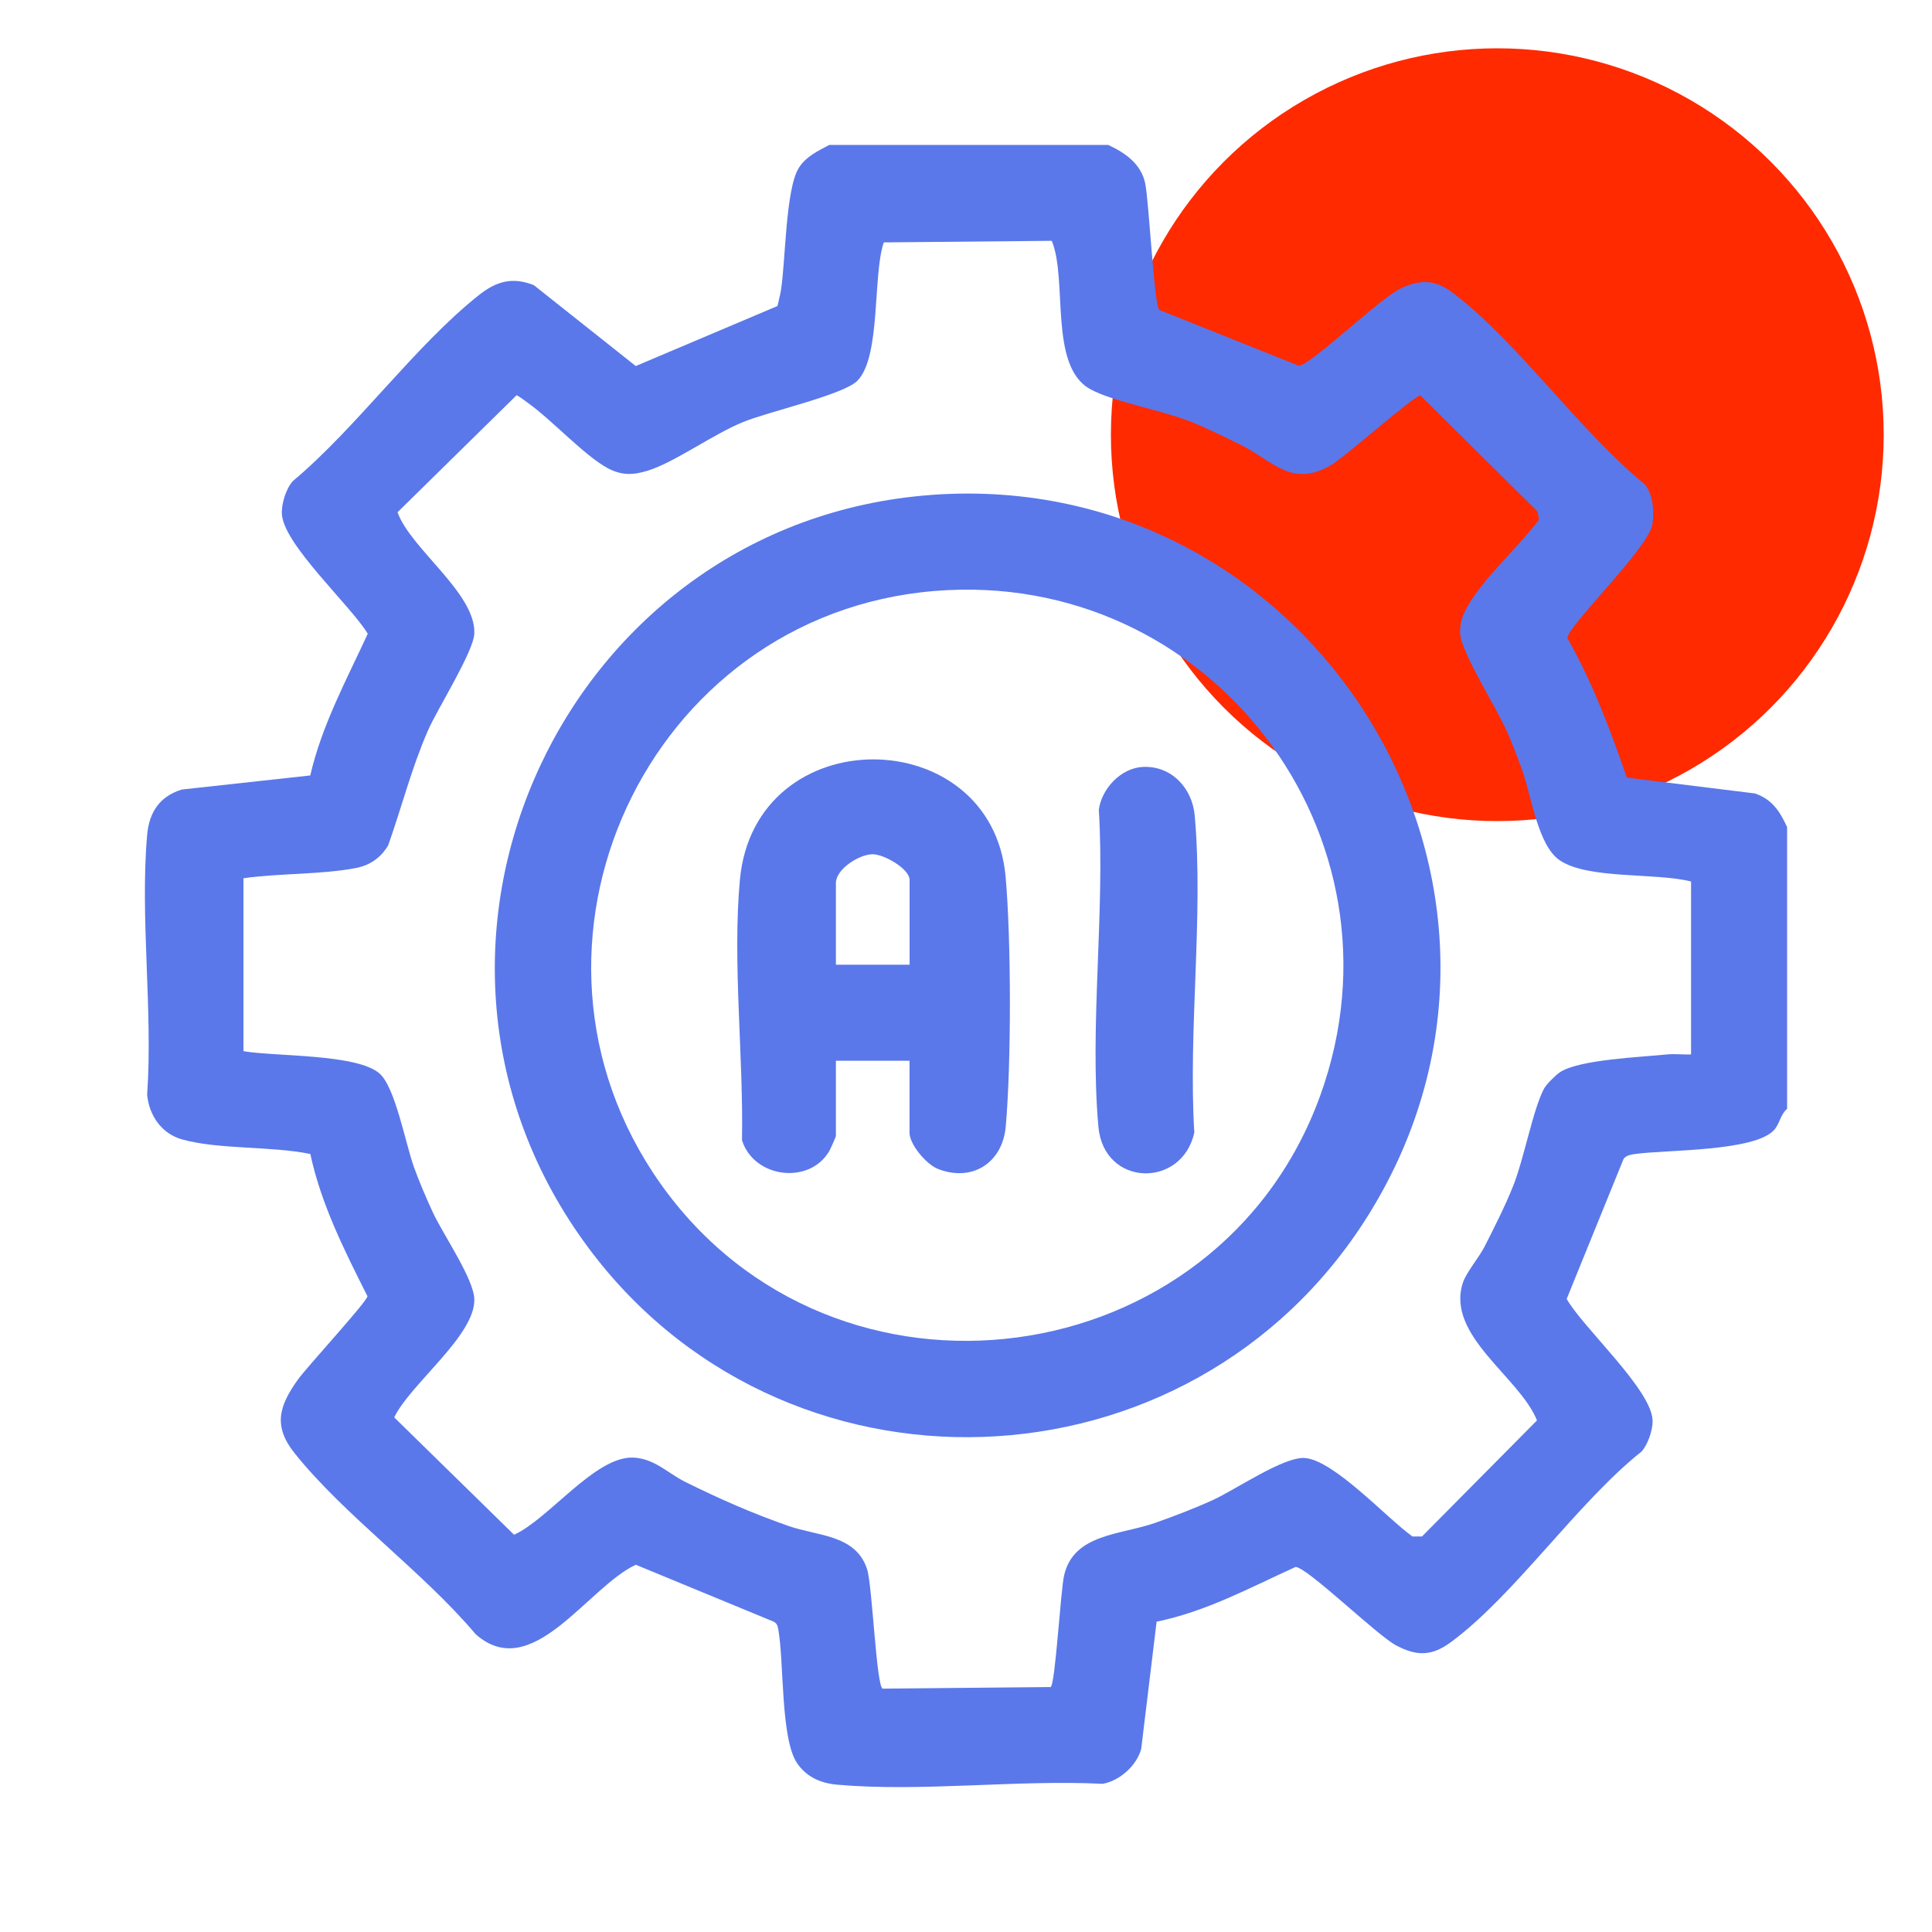
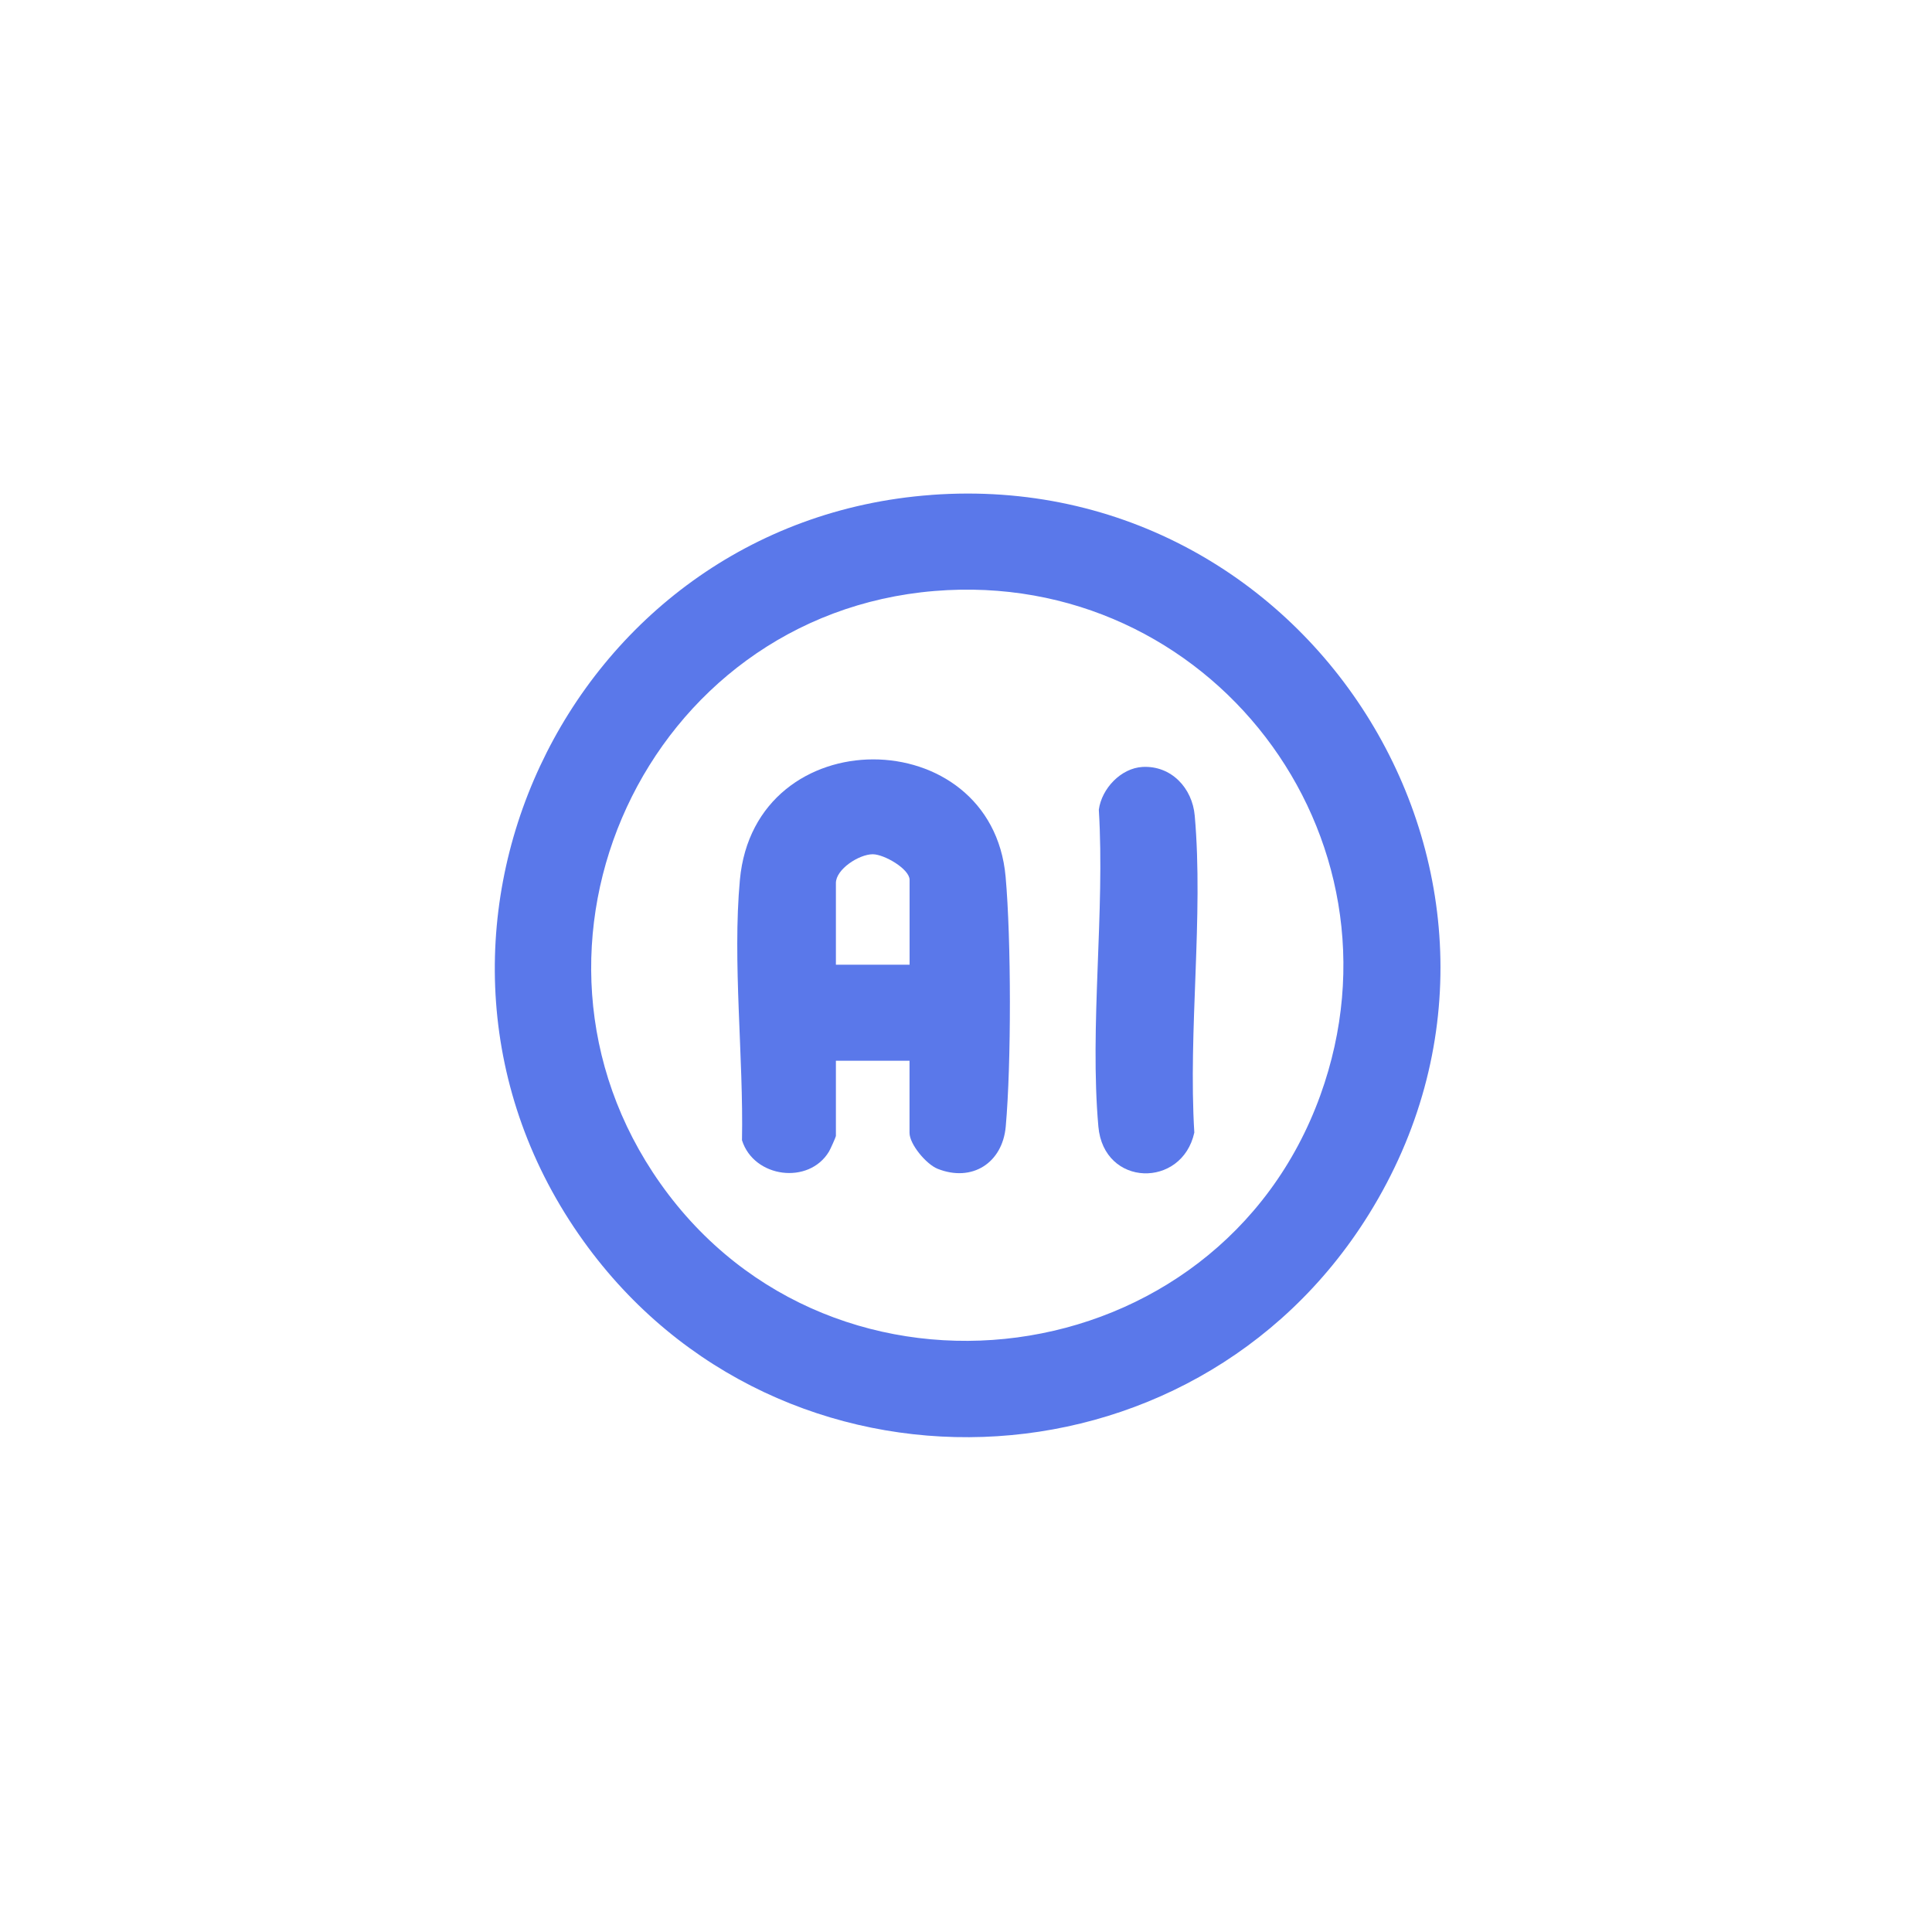
<svg xmlns="http://www.w3.org/2000/svg" width="56" height="56" viewBox="0 0 56 56" fill="none">
-   <ellipse cx="43.4" cy="12.6" rx="11.2" ry="11.2" fill="#FF2A00" />
-   <path d="M32.12 4.2C32.606 4.424 33.071 4.743 33.193 5.309C33.304 5.824 33.453 8.871 33.603 8.983L37.645 10.601C37.987 10.591 39.998 8.643 40.598 8.362C41.198 8.08 41.616 8.106 42.148 8.515C44.033 9.966 45.783 12.491 47.673 14.037C47.921 14.337 47.952 14.828 47.895 15.195C47.784 15.897 45.385 18.194 45.433 18.5C46.16 19.779 46.675 21.15 47.154 22.539L50.871 22.999C51.373 23.174 51.589 23.52 51.8 23.972V32.141C51.609 32.299 51.589 32.563 51.43 32.746C50.869 33.383 48.311 33.322 47.396 33.449C47.283 33.465 47.125 33.491 47.059 33.595L45.411 37.65C45.886 38.49 47.897 40.298 47.902 41.19C47.903 41.456 47.763 41.879 47.578 42.076C45.711 43.565 43.911 46.229 42.055 47.599C41.508 48.003 41.072 48.013 40.47 47.694C39.9 47.392 37.897 45.43 37.552 45.419C36.241 46.015 34.954 46.715 33.525 47.005L33.079 50.689C32.954 51.17 32.454 51.622 31.959 51.705C29.485 51.581 26.712 51.945 24.273 51.731C23.801 51.689 23.396 51.52 23.116 51.124C22.619 50.424 22.732 48.188 22.559 47.226C22.54 47.12 22.517 47.047 22.414 47L18.429 45.355C17.018 46.015 15.413 48.816 13.785 47.366C12.267 45.564 9.982 43.927 8.539 42.122C7.903 41.326 8.096 40.745 8.636 39.986C8.889 39.632 10.639 37.73 10.651 37.572C9.987 36.251 9.308 34.91 8.995 33.449C7.864 33.216 6.367 33.325 5.285 33.029C4.683 32.864 4.319 32.328 4.265 31.728C4.435 29.297 4.055 26.598 4.265 24.201C4.324 23.542 4.625 23.085 5.27 22.885L8.993 22.477C9.329 21.021 10.041 19.71 10.66 18.369C10.156 17.543 8.235 15.798 8.171 14.91C8.15 14.615 8.288 14.164 8.489 13.944C10.338 12.394 12.021 10.031 13.873 8.56C14.379 8.158 14.845 8.016 15.473 8.265L18.428 10.61L22.536 8.87C22.569 8.717 22.611 8.566 22.636 8.412C22.772 7.572 22.768 5.459 23.161 4.855C23.373 4.529 23.712 4.375 24.039 4.2H32.12ZM7.057 25.457V30.469C7.966 30.627 10.353 30.541 11.003 31.118C11.46 31.522 11.755 33.155 12 33.833C12.153 34.255 12.357 34.735 12.547 35.143C12.845 35.786 13.736 37.07 13.749 37.663C13.771 38.715 11.891 40.117 11.427 41.084L14.9 44.485C15.89 44.044 17.24 42.222 18.336 42.249C18.96 42.264 19.352 42.701 19.865 42.955C20.861 43.449 21.807 43.864 22.858 44.232C23.696 44.526 24.805 44.477 25.133 45.483C25.285 45.945 25.401 48.895 25.586 48.946L30.455 48.9C30.589 48.807 30.741 46.113 30.843 45.667C31.118 44.449 32.495 44.493 33.492 44.138C34.047 43.941 34.618 43.724 35.154 43.48C35.813 43.179 37.21 42.217 37.819 42.261C38.667 42.321 40.207 44.015 40.941 44.535H41.217L44.55 41.172C44.048 39.911 41.9 38.709 42.403 37.178C42.501 36.881 42.871 36.449 43.031 36.133C43.324 35.556 43.623 34.968 43.863 34.367C44.173 33.591 44.442 32.127 44.758 31.549C44.827 31.424 45.093 31.161 45.216 31.079C45.774 30.71 47.555 30.643 48.32 30.563C48.55 30.54 48.786 30.574 49.016 30.563V25.551C48 25.289 46.047 25.495 45.216 24.941C44.575 24.513 44.393 23.086 44.121 22.323C43.987 21.946 43.834 21.558 43.675 21.191C43.389 20.535 42.343 18.893 42.323 18.358C42.312 18.033 42.395 17.826 42.55 17.554C43.02 16.733 44.029 15.843 44.611 15.06L44.565 14.826L41.172 11.463C41.006 11.449 38.982 13.251 38.575 13.485C37.422 14.151 36.906 13.354 35.929 12.877C35.485 12.659 34.987 12.414 34.533 12.23C33.701 11.894 32.238 11.639 31.591 11.274C30.394 10.6 30.953 8.109 30.486 6.98L25.617 7.026C25.291 7.967 25.541 10.343 24.849 11.039C24.445 11.445 22.282 11.929 21.541 12.232C20.664 12.59 19.555 13.401 18.775 13.643C18.35 13.774 18.014 13.786 17.606 13.565C16.938 13.203 16.002 12.18 15.31 11.684C15.201 11.605 15.094 11.521 14.976 11.454L11.523 14.848C11.899 15.905 13.79 17.191 13.749 18.358C13.73 18.892 12.682 20.536 12.397 21.191C11.928 22.269 11.643 23.398 11.252 24.502C11.046 24.853 10.729 25.079 10.33 25.157C9.319 25.355 8.093 25.308 7.056 25.457H7.057Z" fill="#5A78EA" />
  <path d="M26.996 14.345C38.096 13.529 45.588 25.68 39.678 35.195C34.546 43.459 22.592 43.883 16.914 35.975C10.697 27.318 16.41 15.124 26.996 14.346V14.345ZM27.089 17.13C18.743 17.817 14.29 27.44 19.141 34.303C24.173 41.422 35.315 39.938 38.271 31.746C40.99 24.214 35.048 16.474 27.088 17.13H27.089Z" fill="#5A78EA" />
  <path d="M26.365 30.747H24.229V32.928C24.229 32.953 24.067 33.317 24.029 33.378C23.447 34.348 21.852 34.144 21.507 33.051C21.554 30.65 21.228 27.877 21.446 25.504C21.877 20.826 28.744 20.899 29.148 25.411C29.311 27.24 29.315 30.825 29.152 32.653C29.058 33.71 28.174 34.275 27.177 33.878C26.847 33.746 26.363 33.167 26.363 32.835V30.747H26.365ZM26.365 27.963V25.503C26.365 25.188 25.629 24.761 25.297 24.761C24.9 24.761 24.229 25.194 24.229 25.596V27.963H26.365Z" fill="#5A78EA" />
  <path d="M33.118 22.23C33.954 22.186 34.561 22.846 34.63 23.643C34.888 26.563 34.437 29.866 34.618 32.828C34.262 34.451 31.992 34.412 31.837 32.654C31.579 29.734 32.031 26.43 31.85 23.469C31.933 22.858 32.489 22.265 33.118 22.23Z" fill="#5A78EA" />
</svg>